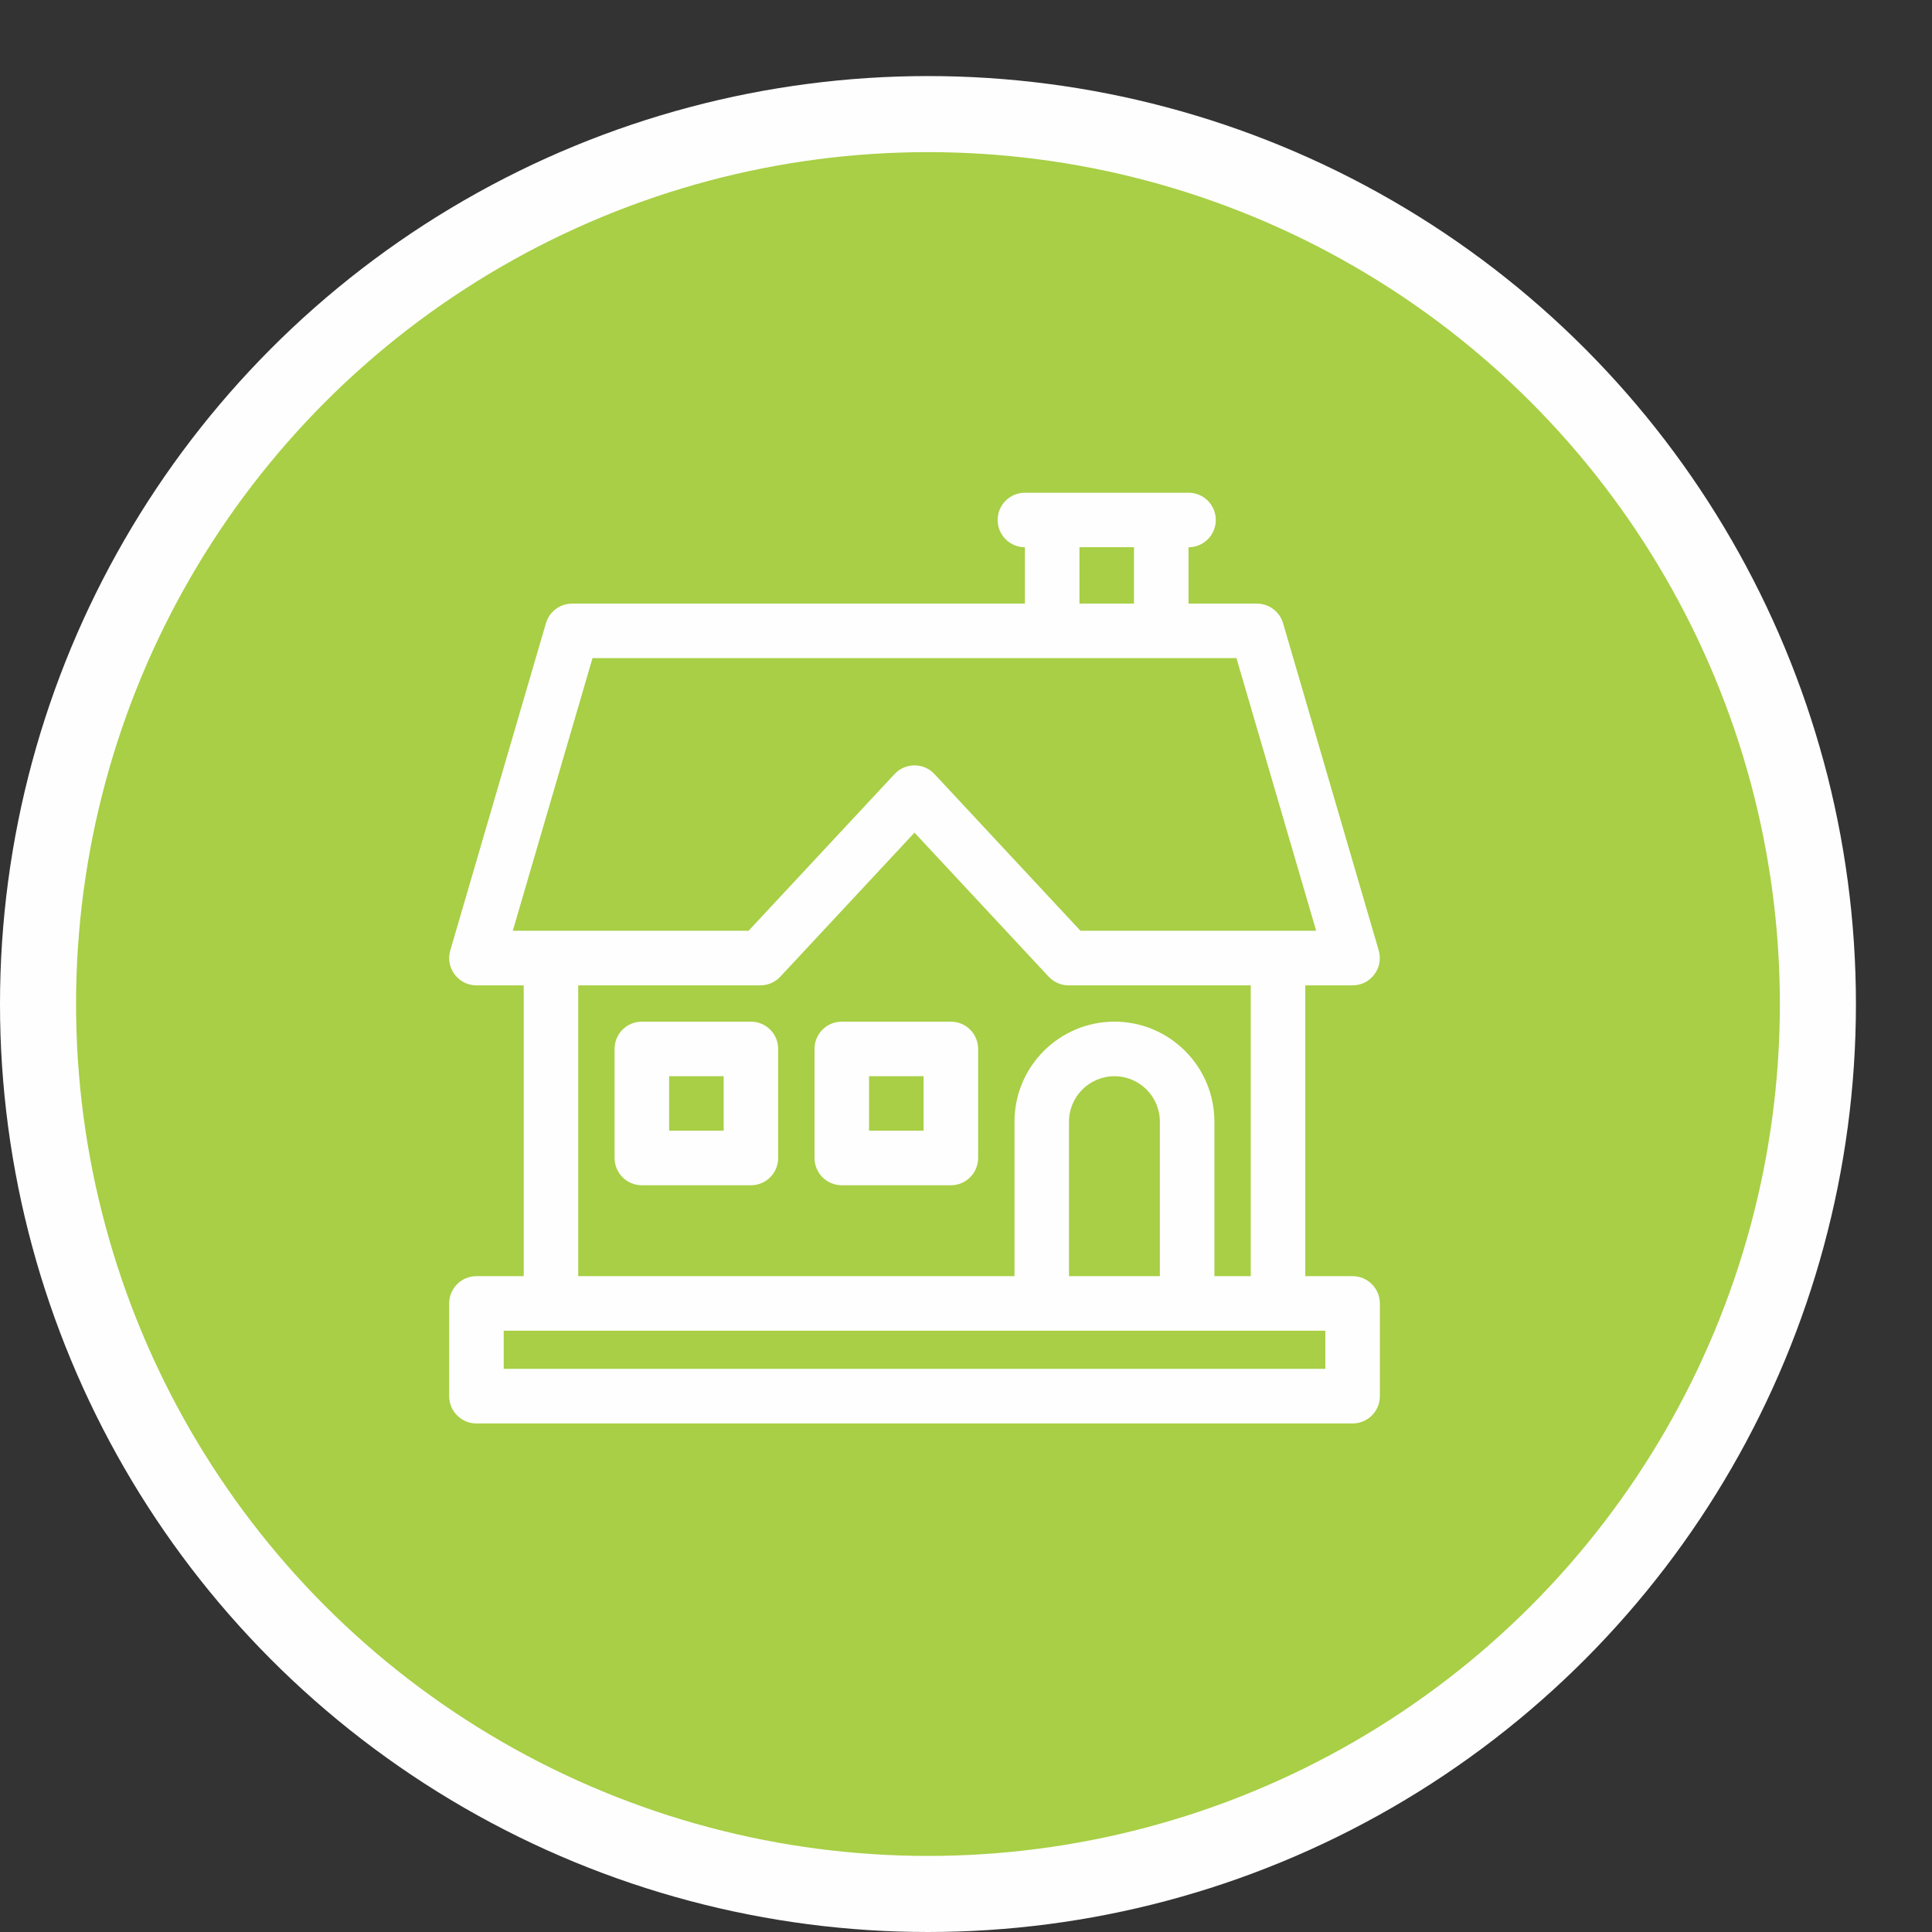
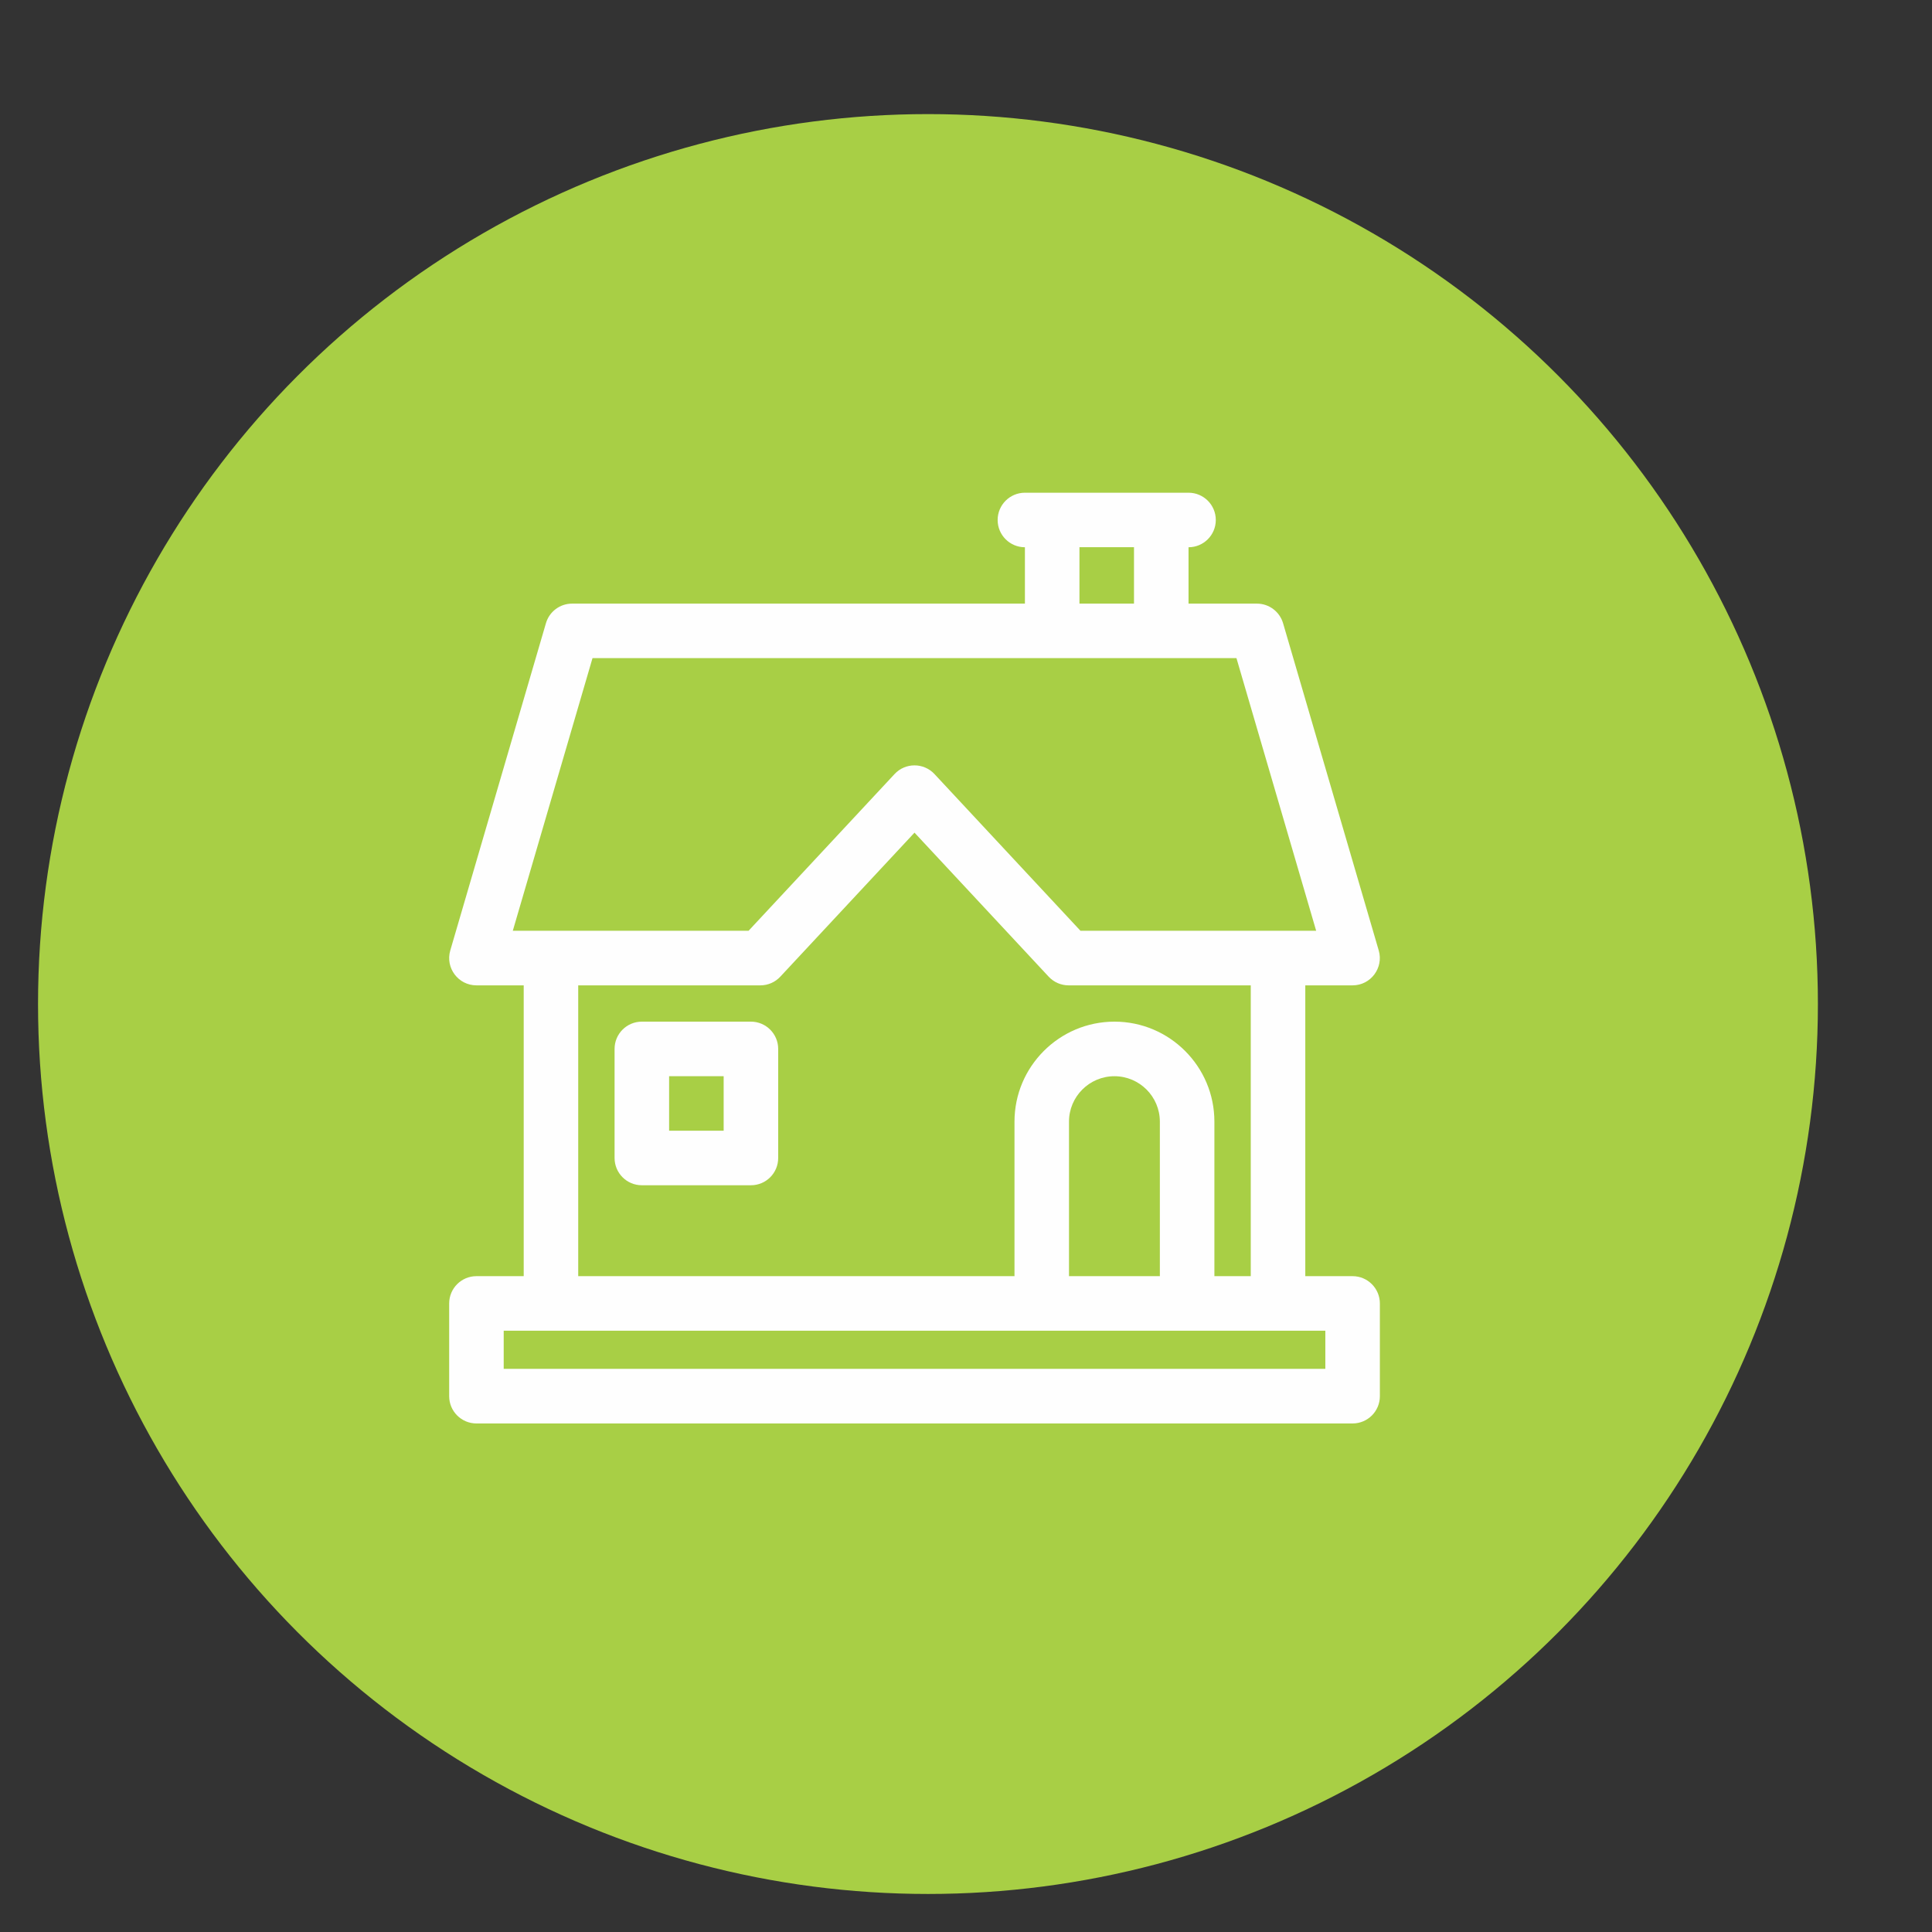
<svg xmlns="http://www.w3.org/2000/svg" version="1.1" id="Layer_1" x="0px" y="0px" width="50.798px" height="50.798px" viewBox="0 0 50.798 50.798" enable-background="new 0 0 50.798 50.798" xml:space="preserve">
  <rect x="0" y="0" width="50.798" height="50.798" fill="#333333" stroke="none" />
  <circle fill-rule="evenodd" clip-rule="evenodd" fill="#A8CF45" cx="24.399" cy="26.399" r="23.399" />
-   <circle fill="none" stroke="#FEFEFE" stroke-width="2" stroke-miterlimit="2.613" cx="24.399" cy="26.399" r="23.399" />
-   <path fill-rule="evenodd" clip-rule="evenodd" fill="#FEFEFE" d="M24.284,29.73h-1.434v-1.434h1.434V29.73z M25.001,26.862h-2.868  c-0.396,0-0.717,0.321-0.717,0.717v2.868c0,0.396,0.321,0.717,0.717,0.717h2.868c0.396,0,0.717-0.32,0.717-0.717v-2.868  C25.718,27.184,25.397,26.862,25.001,26.862z" />
  <path fill-rule="evenodd" clip-rule="evenodd" fill="#FEFEFE" d="M19.027,29.73h-1.434v-1.434h1.434V29.73z M19.744,26.862h-2.868  c-0.396,0-0.717,0.321-0.717,0.717v2.868c0,0.396,0.321,0.717,0.717,0.717h2.868c0.396,0,0.717-0.32,0.717-0.717v-2.868  C20.461,27.184,20.14,26.862,19.744,26.862z" />
  <path fill-rule="evenodd" clip-rule="evenodd" fill="#FEFEFE" d="M34.847,35.991L34.847,35.991H13.244v-1.003  c0.339,0,21.267,0,21.603,0V35.991z M30.497,33.554h-2.39v-4.063c0-0.658,0.536-1.194,1.195-1.194c0.658,0,1.194,0.536,1.194,1.194  V33.554z M29.303,26.862c-1.45,0-2.629,1.18-2.629,2.629v4.063H15.203v-7.646h4.79c0.199,0,0.389-0.083,0.524-0.229l3.528-3.786  l3.527,3.786c0.136,0.146,0.326,0.229,0.524,0.229h4.79v7.646h-0.956v-4.063C31.931,28.042,30.752,26.862,29.303,26.862z   M13.483,24.473l2.096-7.169c0.12,0,16.667,0,16.931,0l2.096,7.169c-0.291,0-5.905,0-6.197,0l-3.839-4.121  c-0.284-0.304-0.766-0.304-1.049,0l-3.839,4.121C19.389,24.473,13.774,24.473,13.483,24.473z M28.382,14.388h1.434v1.482h-1.434  V14.388z M35.563,33.554H34.32v-7.646h1.243c0.478,0,0.821-0.46,0.688-0.918l-2.515-8.603c-0.09-0.306-0.37-0.516-0.688-0.516H31.25  v-1.482c0.396,0,0.717-0.321,0.717-0.717s-0.321-0.717-0.717-0.717c-0.707,0-3.865,0-4.302,0c-0.396,0-0.717,0.321-0.717,0.717  s0.321,0.717,0.717,0.717v1.482H15.042c-0.319,0-0.599,0.21-0.688,0.516l-2.515,8.603c-0.134,0.459,0.211,0.918,0.688,0.918h1.243  v7.646h-1.243c-0.396,0-0.717,0.321-0.717,0.718v2.438c0,0.396,0.321,0.717,0.717,0.717h23.037c0.396,0,0.717-0.321,0.717-0.717  v-2.438C36.28,33.875,35.959,33.554,35.563,33.554z" />
</svg>